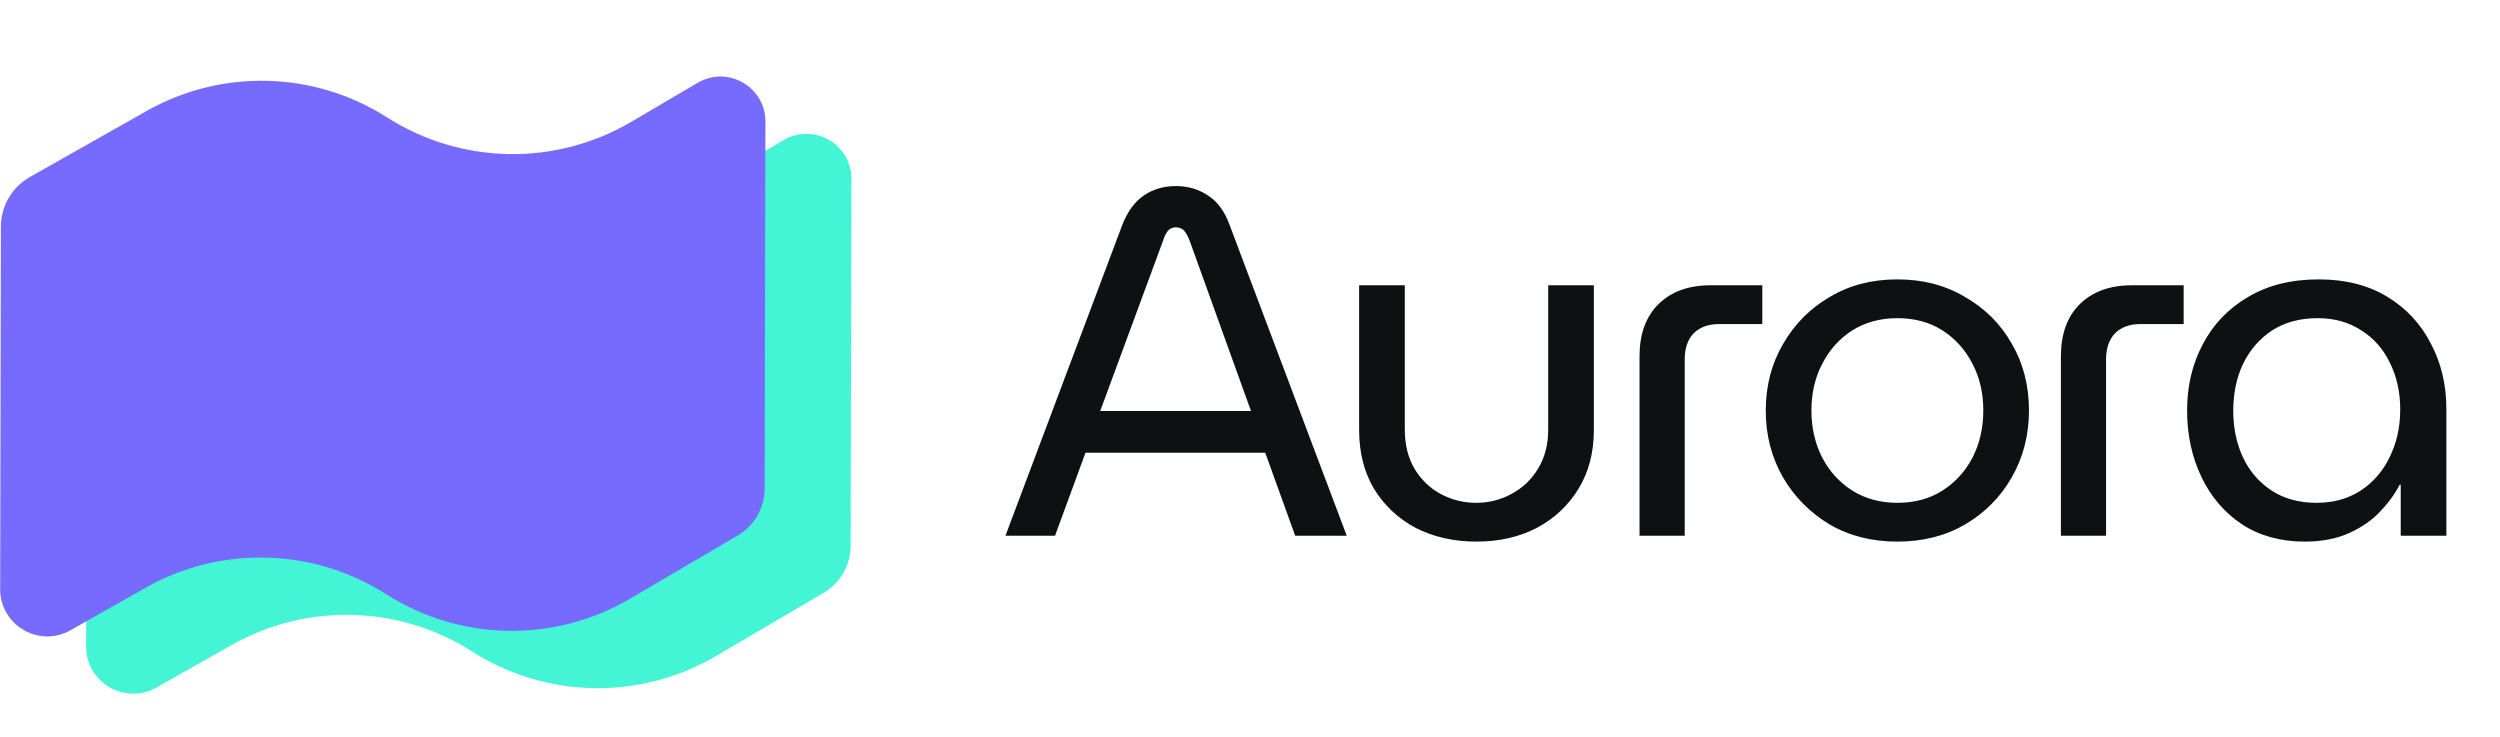
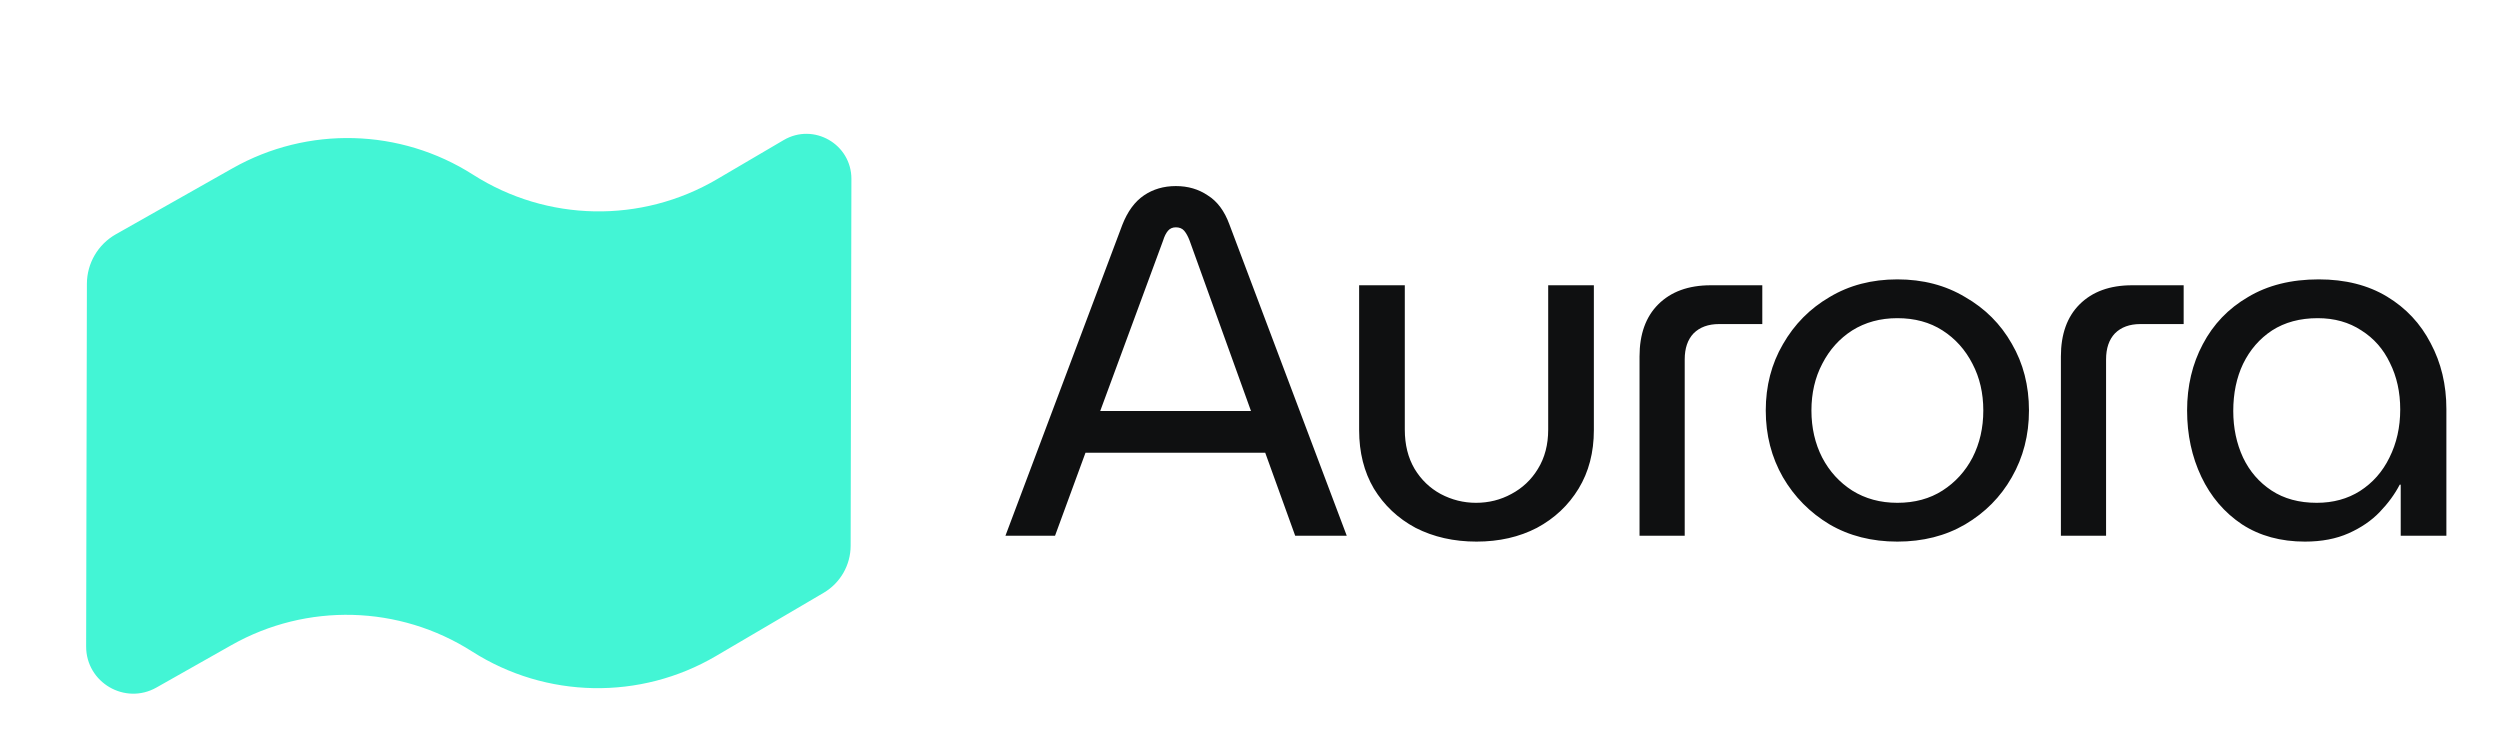
<svg xmlns="http://www.w3.org/2000/svg" width="112" height="33" viewBox="0 0 112 33" fill="none">
-   <path d="M45.044 24L50.28 10.074C50.515 9.473 50.837 9.033 51.248 8.754C51.659 8.475 52.135 8.336 52.678 8.336C53.221 8.336 53.697 8.475 54.108 8.754C54.533 9.018 54.856 9.451 55.076 10.052L60.334 24H58.024L56.682 20.282H48.63L47.266 24H45.044ZM49.29 18.412H56.044L53.294 10.778C53.221 10.587 53.14 10.441 53.052 10.338C52.964 10.235 52.839 10.184 52.678 10.184C52.531 10.184 52.414 10.235 52.326 10.338C52.238 10.441 52.165 10.587 52.106 10.778L49.29 18.412ZM66.147 24.264C65.135 24.264 64.225 24.059 63.419 23.648C62.627 23.223 62.004 22.636 61.549 21.888C61.109 21.14 60.889 20.267 60.889 19.27V12.78H62.935V19.248C62.935 19.923 63.081 20.509 63.375 21.008C63.668 21.492 64.057 21.866 64.541 22.13C65.04 22.394 65.567 22.526 66.125 22.526C66.697 22.526 67.225 22.394 67.709 22.13C68.207 21.866 68.603 21.492 68.897 21.008C69.205 20.509 69.359 19.923 69.359 19.248V12.78H71.405V19.27C71.405 20.267 71.177 21.14 70.723 21.888C70.268 22.636 69.645 23.223 68.853 23.648C68.061 24.059 67.159 24.264 66.147 24.264ZM73.451 24V15.97C73.451 14.973 73.73 14.195 74.287 13.638C74.859 13.066 75.644 12.78 76.641 12.78H78.951V14.518H77.015C76.531 14.518 76.15 14.657 75.871 14.936C75.607 15.215 75.475 15.603 75.475 16.102V24H73.451ZM85.002 24.264C83.858 24.264 82.846 24.007 81.966 23.494C81.086 22.966 80.389 22.262 79.876 21.382C79.363 20.487 79.106 19.49 79.106 18.39C79.106 17.29 79.363 16.3 79.876 15.42C80.389 14.525 81.086 13.821 81.966 13.308C82.846 12.78 83.858 12.516 85.002 12.516C86.146 12.516 87.158 12.78 88.038 13.308C88.933 13.821 89.629 14.518 90.128 15.398C90.641 16.278 90.898 17.275 90.898 18.39C90.898 19.49 90.641 20.487 90.128 21.382C89.629 22.262 88.933 22.966 88.038 23.494C87.158 24.007 86.146 24.264 85.002 24.264ZM85.002 22.526C85.779 22.526 86.454 22.343 87.026 21.976C87.598 21.609 88.045 21.118 88.368 20.502C88.691 19.871 88.852 19.167 88.852 18.39C88.852 17.613 88.691 16.916 88.368 16.3C88.045 15.669 87.598 15.171 87.026 14.804C86.454 14.437 85.779 14.254 85.002 14.254C84.239 14.254 83.565 14.437 82.978 14.804C82.406 15.171 81.959 15.669 81.636 16.3C81.313 16.916 81.152 17.613 81.152 18.39C81.152 19.167 81.313 19.871 81.636 20.502C81.959 21.118 82.406 21.609 82.978 21.976C83.565 22.343 84.239 22.526 85.002 22.526ZM92.328 24V15.97C92.328 14.973 92.606 14.195 93.163 13.638C93.736 13.066 94.52 12.78 95.517 12.78H97.828V14.518H95.891C95.407 14.518 95.026 14.657 94.748 14.936C94.484 15.215 94.352 15.603 94.352 16.102V24H92.328ZM103.262 24.264C102.177 24.264 101.238 24.007 100.446 23.494C99.654 22.966 99.046 22.255 98.62 21.36C98.195 20.465 97.982 19.475 97.982 18.39C97.982 17.29 98.217 16.3 98.686 15.42C99.156 14.525 99.83 13.821 100.71 13.308C101.59 12.78 102.646 12.516 103.878 12.516C105.066 12.516 106.086 12.773 106.936 13.286C107.787 13.799 108.44 14.496 108.894 15.376C109.364 16.256 109.598 17.239 109.598 18.324V24H107.552V21.712H107.508C107.288 22.137 106.988 22.548 106.606 22.944C106.24 23.325 105.778 23.641 105.22 23.89C104.663 24.139 104.01 24.264 103.262 24.264ZM103.79 22.526C104.524 22.526 105.169 22.35 105.726 21.998C106.298 21.631 106.738 21.133 107.046 20.502C107.369 19.857 107.53 19.138 107.53 18.346C107.53 17.569 107.376 16.872 107.068 16.256C106.775 15.64 106.35 15.156 105.792 14.804C105.235 14.437 104.582 14.254 103.834 14.254C103.042 14.254 102.36 14.437 101.788 14.804C101.231 15.171 100.798 15.669 100.49 16.3C100.197 16.916 100.05 17.62 100.05 18.412C100.05 19.175 100.197 19.871 100.49 20.502C100.784 21.118 101.209 21.609 101.766 21.976C102.324 22.343 102.998 22.526 103.79 22.526Z" fill="#0F1011" />
+   <path d="M45.044 24L50.28 10.074C50.515 9.473 50.837 9.033 51.248 8.754C51.659 8.475 52.135 8.336 52.678 8.336C53.221 8.336 53.697 8.475 54.108 8.754C54.533 9.018 54.856 9.451 55.076 10.052L60.334 24H58.024L56.682 20.282H48.63L47.266 24H45.044ZM49.29 18.412H56.044L53.294 10.778C53.221 10.587 53.14 10.441 53.052 10.338C52.964 10.235 52.839 10.184 52.678 10.184C52.531 10.184 52.414 10.235 52.326 10.338C52.238 10.441 52.165 10.587 52.106 10.778L49.29 18.412ZM66.147 24.264C65.135 24.264 64.225 24.059 63.419 23.648C62.627 23.223 62.004 22.636 61.549 21.888C61.109 21.14 60.889 20.267 60.889 19.27V12.78H62.935V19.248C62.935 19.923 63.081 20.509 63.375 21.008C63.668 21.492 64.057 21.866 64.541 22.13C65.04 22.394 65.567 22.526 66.125 22.526C66.697 22.526 67.225 22.394 67.709 22.13C68.207 21.866 68.603 21.492 68.897 21.008C69.205 20.509 69.359 19.923 69.359 19.248V12.78H71.405V19.27C71.405 20.267 71.177 21.14 70.723 21.888C70.268 22.636 69.645 23.223 68.853 23.648C68.061 24.059 67.159 24.264 66.147 24.264ZM73.451 24V15.97C73.451 14.973 73.73 14.195 74.287 13.638C74.859 13.066 75.644 12.78 76.641 12.78H78.951V14.518H77.015C76.531 14.518 76.15 14.657 75.871 14.936C75.607 15.215 75.475 15.603 75.475 16.102V24H73.451ZM85.002 24.264C83.858 24.264 82.846 24.007 81.966 23.494C81.086 22.966 80.389 22.262 79.876 21.382C79.363 20.487 79.106 19.49 79.106 18.39C79.106 17.29 79.363 16.3 79.876 15.42C80.389 14.525 81.086 13.821 81.966 13.308C82.846 12.78 83.858 12.516 85.002 12.516C86.146 12.516 87.158 12.78 88.038 13.308C88.933 13.821 89.629 14.518 90.128 15.398C90.641 16.278 90.898 17.275 90.898 18.39C90.898 19.49 90.641 20.487 90.128 21.382C89.629 22.262 88.933 22.966 88.038 23.494C87.158 24.007 86.146 24.264 85.002 24.264ZM85.002 22.526C85.779 22.526 86.454 22.343 87.026 21.976C87.598 21.609 88.045 21.118 88.368 20.502C88.691 19.871 88.852 19.167 88.852 18.39C88.852 17.613 88.691 16.916 88.368 16.3C88.045 15.669 87.598 15.171 87.026 14.804C86.454 14.437 85.779 14.254 85.002 14.254C84.239 14.254 83.565 14.437 82.978 14.804C82.406 15.171 81.959 15.669 81.636 16.3C81.313 16.916 81.152 17.613 81.152 18.39C81.152 19.167 81.313 19.871 81.636 20.502C81.959 21.118 82.406 21.609 82.978 21.976C83.565 22.343 84.239 22.526 85.002 22.526ZM92.328 24V15.97C92.328 14.973 92.606 14.195 93.163 13.638C93.736 13.066 94.52 12.78 95.517 12.78H97.828V14.518H95.891C95.407 14.518 95.026 14.657 94.748 14.936C94.484 15.215 94.352 15.603 94.352 16.102V24H92.328ZM103.262 24.264C102.177 24.264 101.238 24.007 100.446 23.494C99.654 22.966 99.046 22.255 98.62 21.36C98.195 20.465 97.982 19.475 97.982 18.39C97.982 17.29 98.217 16.3 98.686 15.42C99.156 14.525 99.83 13.821 100.71 13.308C101.59 12.78 102.646 12.516 103.878 12.516C105.066 12.516 106.086 12.773 106.936 13.286C107.787 13.799 108.44 14.496 108.894 15.376C109.364 16.256 109.598 17.239 109.598 18.324V24H107.552V21.712H107.508C107.288 22.137 106.988 22.548 106.606 22.944C106.24 23.325 105.778 23.641 105.22 23.89C104.663 24.139 104.01 24.264 103.262 24.264ZM103.79 22.526C104.524 22.526 105.169 22.35 105.726 21.998C106.298 21.631 106.738 21.133 107.046 20.502C107.369 19.857 107.53 19.138 107.53 18.346C107.53 17.569 107.376 16.872 107.068 16.256C106.775 15.64 106.35 15.156 105.792 14.804C105.235 14.437 104.582 14.254 103.834 14.254C103.042 14.254 102.36 14.437 101.788 14.804C101.231 15.171 100.798 15.669 100.49 16.3C100.197 16.916 100.05 17.62 100.05 18.412C100.05 19.175 100.197 19.871 100.49 20.502C100.784 21.118 101.209 21.609 101.766 21.976C102.324 22.343 102.998 22.526 103.79 22.526" fill="#0F1011" />
  <path d="M10.418 7.539L5.191 10.495C4.39 10.948 3.895 11.795 3.893 12.715L3.859 28.959C3.856 30.578 5.6 31.598 7.009 30.801L10.373 28.899C13.743 26.994 17.888 27.104 21.151 29.187C24.465 31.302 28.685 31.381 32.076 29.39L36.9 26.557C37.647 26.118 38.107 25.317 38.109 24.45L38.143 8.017C38.146 6.458 36.453 5.486 35.108 6.276L32.12 8.03C28.73 10.021 24.509 9.943 21.195 7.827C17.933 5.745 13.787 5.634 10.418 7.539Z" fill="#43F5D5" />
-   <path d="M6.566 4.973L1.339 7.929C0.539 8.381 0.043 9.229 0.041 10.148L0.008 26.393C0.004 28.012 1.749 29.032 3.158 28.235L6.522 26.332C9.891 24.427 14.037 24.538 17.299 26.62C20.613 28.736 24.834 28.814 28.224 26.824L33.048 23.991C33.796 23.552 34.255 22.75 34.257 21.884L34.291 5.451C34.295 3.891 32.601 2.92 31.257 3.709L28.269 5.464C24.878 7.455 20.658 7.377 17.344 5.261C14.081 3.178 9.935 3.068 6.566 4.973Z" fill="#776BFF" />
</svg>